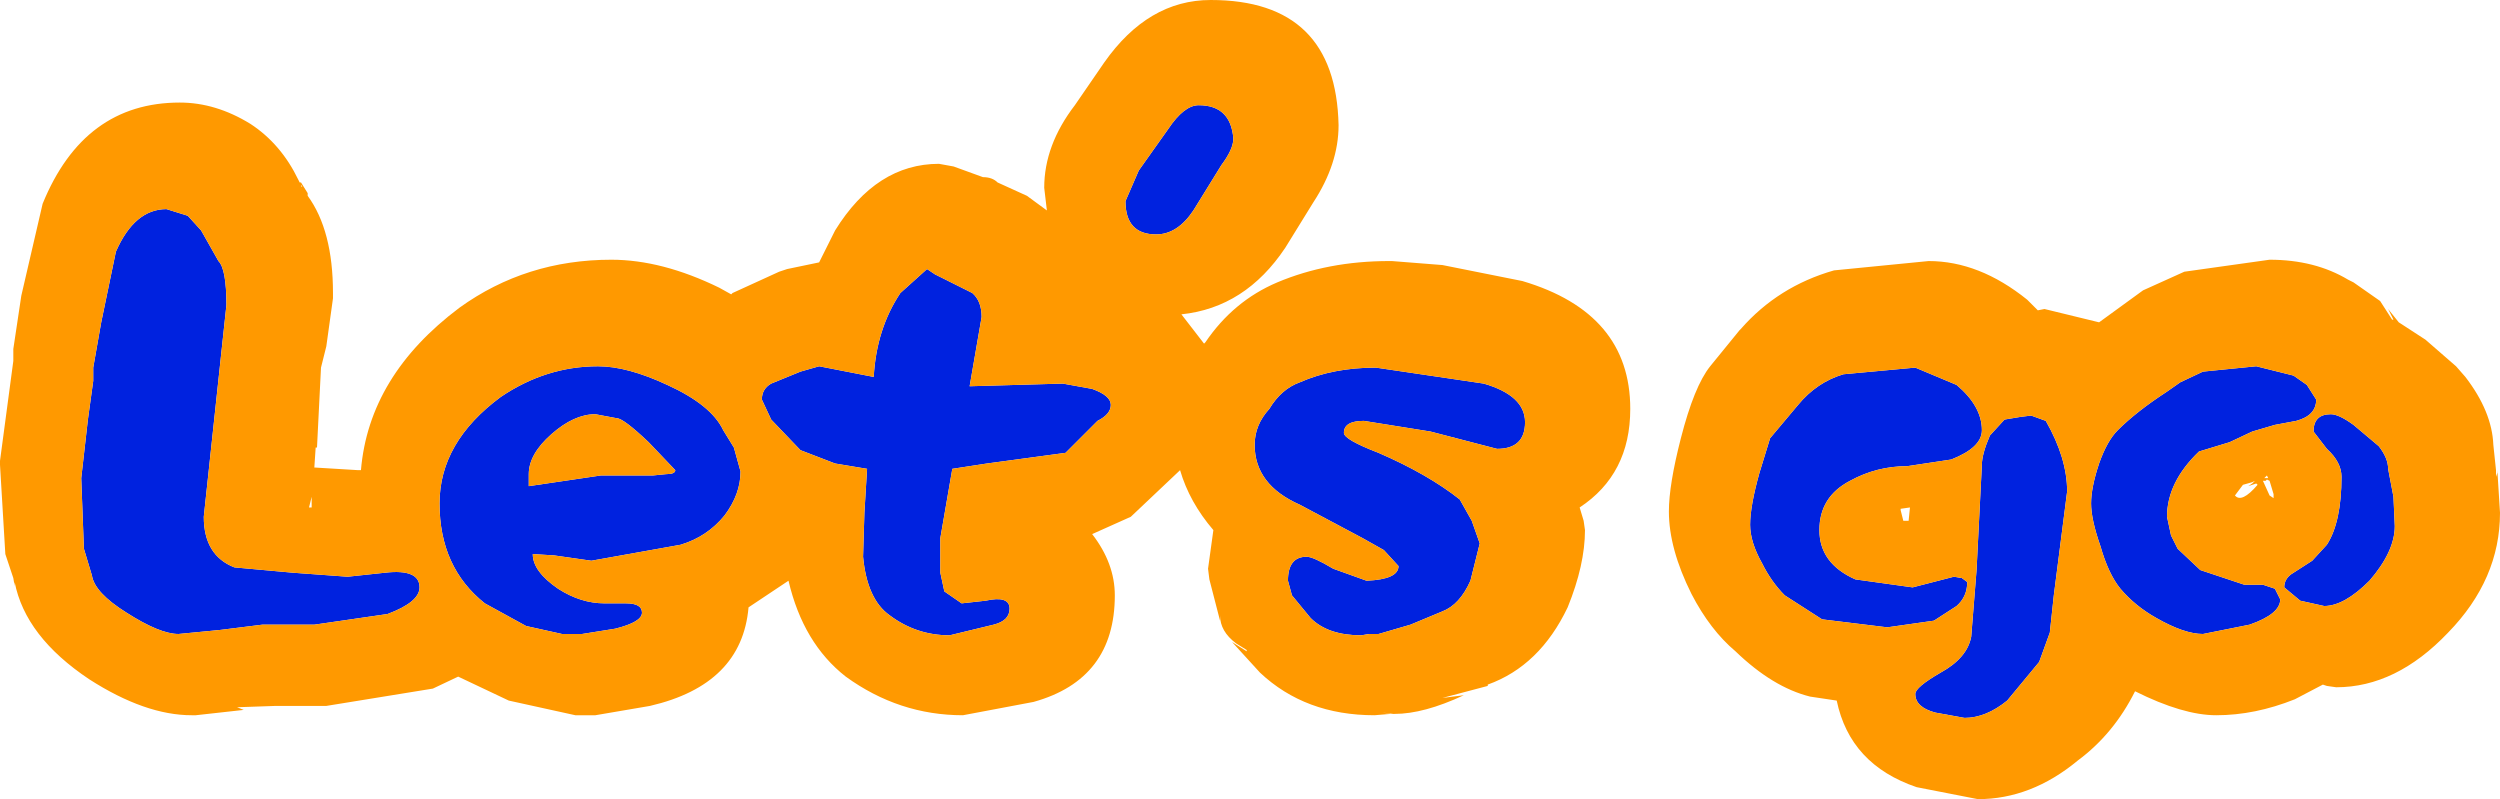
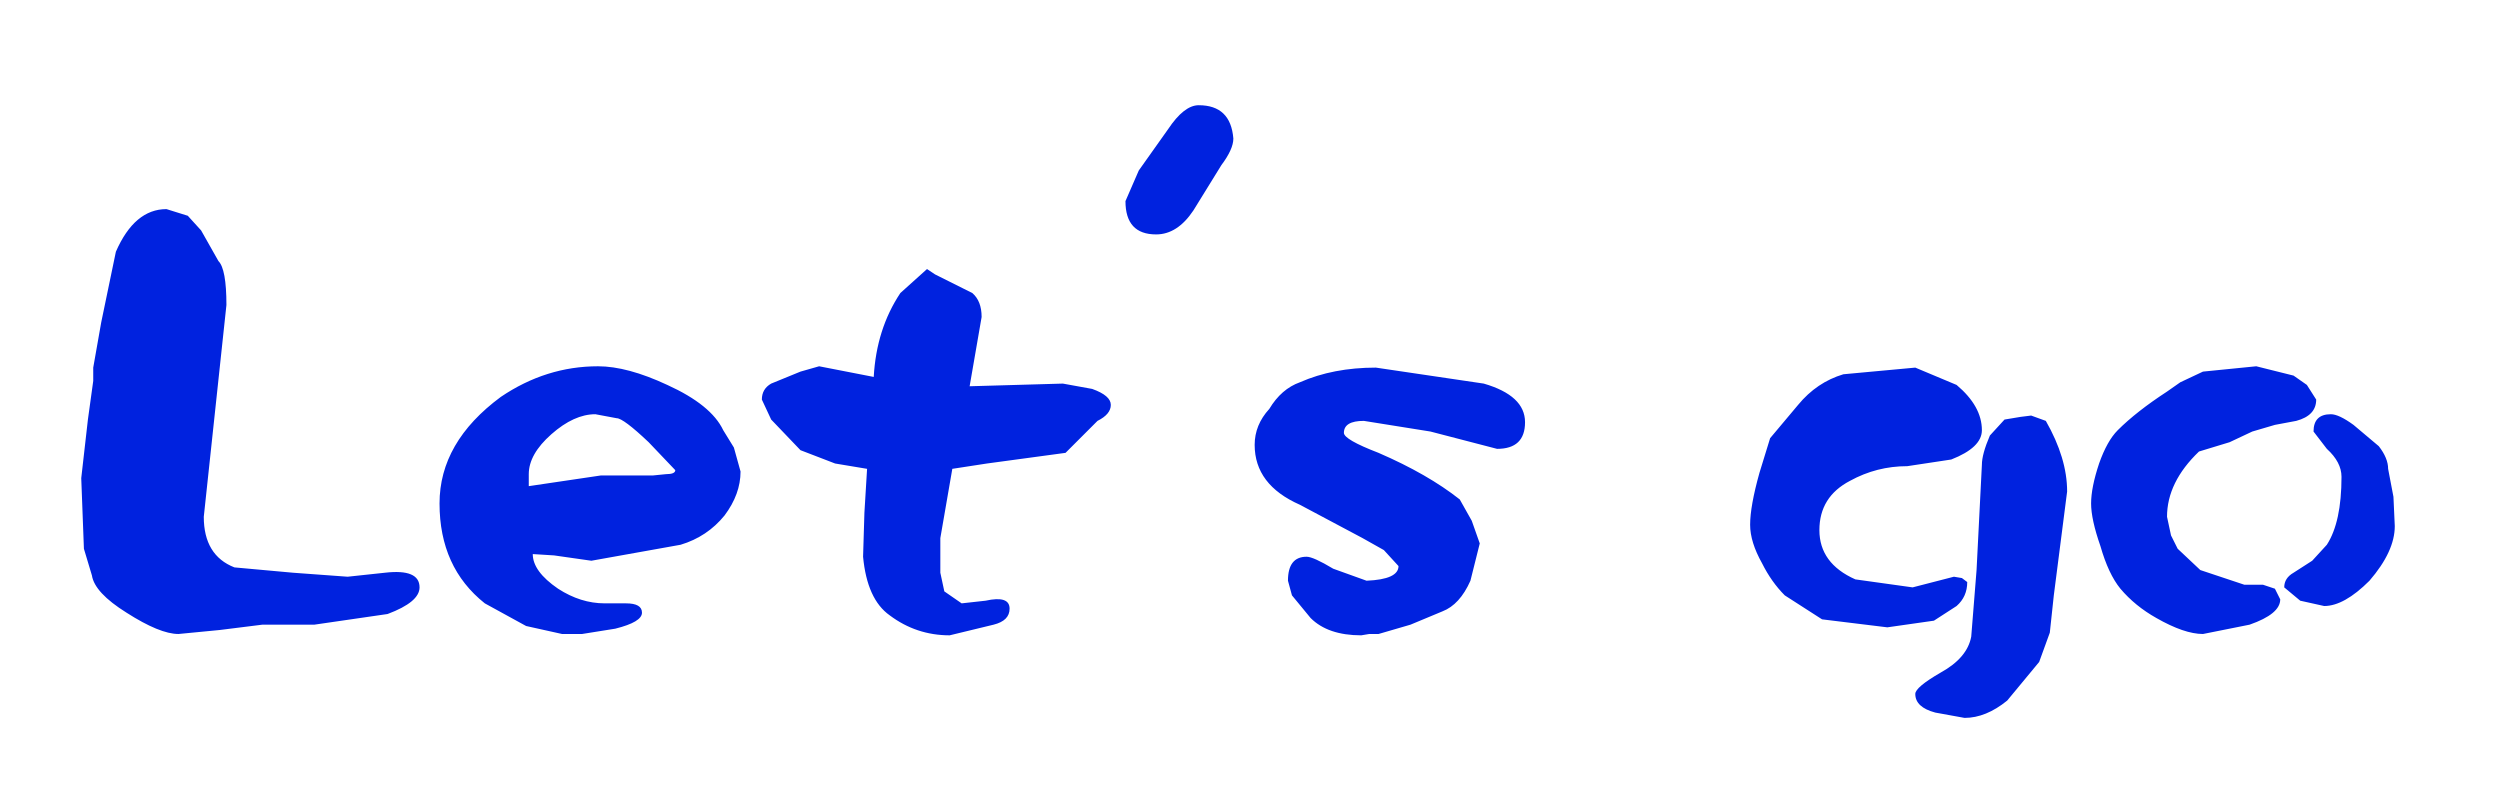
<svg xmlns="http://www.w3.org/2000/svg" height="30.0px" width="93.85px">
  <g transform="matrix(1.0, 0.0, 0.0, 1.0, 46.9, 15.0)">
    <path d="M8.8 -0.6 Q10.35 -0.15 10.35 0.85 10.35 1.85 9.3 1.85 L6.8 1.2 4.3 0.8 Q3.55 0.8 3.55 1.25 3.55 1.5 4.85 2.0 6.7 2.8 7.9 3.75 L8.35 4.55 8.65 5.4 8.3 6.8 Q7.9 7.7 7.25 7.95 L6.05 8.45 4.85 8.8 4.5 8.8 4.2 8.85 Q2.95 8.85 2.3 8.2 L1.6 7.35 1.45 6.8 Q1.45 5.9 2.15 5.9 2.4 5.9 3.15 6.35 L4.4 6.8 Q5.6 6.75 5.6 6.25 L5.05 5.65 4.25 5.2 1.9 3.95 Q0.2 3.2 0.2 1.7 0.2 0.95 0.75 0.35 1.2 -0.4 1.9 -0.65 3.15 -1.2 4.75 -1.2 L8.8 -0.6 M25.0 -1.2 L26.55 -0.55 Q27.5 0.25 27.5 1.15 27.5 1.8 26.35 2.25 L24.7 2.5 Q23.55 2.5 22.55 3.05 21.4 3.65 21.4 4.9 21.4 6.15 22.75 6.75 L24.9 7.05 26.45 6.65 26.75 6.7 26.95 6.85 Q26.95 7.4 26.55 7.75 L25.7 8.3 23.95 8.55 21.5 8.25 20.1 7.35 Q19.6 6.85 19.25 6.15 18.8 5.35 18.8 4.7 18.8 4.0 19.15 2.75 L19.55 1.45 20.6 0.2 Q21.3 -0.65 22.3 -0.95 L25.0 -1.2 M39.7 -0.55 L40.05 0.0 Q40.05 0.6 39.3 0.8 L38.5 0.95 37.65 1.2 36.8 1.6 35.65 1.95 Q34.45 3.1 34.45 4.4 L34.6 5.1 34.85 5.6 35.7 6.4 37.35 6.95 38.05 6.95 38.5 7.1 38.7 7.5 Q38.7 8.05 37.55 8.45 L35.8 8.8 Q35.1 8.8 34.05 8.2 33.25 7.75 32.7 7.1 32.25 6.55 31.95 5.5 31.6 4.5 31.6 3.9 31.6 3.3 31.9 2.4 32.2 1.55 32.6 1.15 33.3 0.45 34.45 -0.3 L34.95 -0.65 35.8 -1.05 37.8 -1.25 39.2 -0.9 39.7 -0.55 M41.45 0.95 L42.4 1.75 Q42.75 2.2 42.75 2.6 L42.95 3.65 43.0 4.75 Q43.0 5.7 42.05 6.8 41.1 7.75 40.35 7.75 L39.45 7.55 38.85 7.05 Q38.85 6.7 39.2 6.5 L39.9 6.05 40.45 5.45 Q41.0 4.6 41.0 2.9 41.0 2.35 40.45 1.85 L39.95 1.2 Q39.95 0.55 40.6 0.55 40.9 0.55 41.45 0.95 M28.95 0.65 L29.35 0.6 29.9 0.8 Q30.7 2.2 30.7 3.45 L30.2 7.35 30.05 8.75 29.65 9.85 28.45 11.3 Q27.65 11.95 26.85 11.95 L25.75 11.75 Q25.0 11.55 25.0 11.05 25.0 10.8 25.95 10.25 26.95 9.7 27.1 8.9 L27.3 6.4 27.5 2.45 Q27.5 2.05 27.8 1.35 L28.35 0.75 28.95 0.65 M-42.55 -5.55 Q-41.85 -7.15 -40.65 -7.15 L-39.85 -6.9 -39.35 -6.35 -38.7 -5.2 Q-38.4 -4.9 -38.4 -3.55 L-39.25 4.4 Q-39.25 5.85 -38.1 6.3 L-35.9 6.5 -33.85 6.65 -32.45 6.5 Q-31.15 6.35 -31.15 7.05 -31.15 7.6 -32.35 8.05 L-35.1 8.45 -37.05 8.45 -38.65 8.65 -40.2 8.8 Q-40.9 8.8 -42.15 8.0 -43.35 7.25 -43.45 6.6 L-43.75 5.6 -43.85 2.95 -43.6 0.75 -43.4 -0.7 -43.4 -1.2 -43.1 -2.9 -42.55 -5.55 M-21.85 -0.55 Q-20.2 0.2 -19.75 1.15 L-19.35 1.8 -19.1 2.7 Q-19.1 3.55 -19.7 4.35 -20.35 5.15 -21.35 5.45 L-24.7 6.05 -26.1 5.85 -26.9 5.8 Q-26.9 6.45 -25.95 7.1 -25.1 7.65 -24.2 7.65 L-23.4 7.65 Q-22.8 7.65 -22.8 8.0 -22.8 8.35 -23.8 8.6 L-25.05 8.8 -25.8 8.8 -27.15 8.5 -28.7 7.65 Q-30.4 6.3 -30.4 3.9 -30.4 1.6 -28.1 -0.1 -26.4 -1.25 -24.45 -1.25 -23.35 -1.25 -21.85 -0.55 M-16.15 -1.25 L-14.1 -0.85 Q-14.0 -2.65 -13.1 -4.0 L-12.1 -4.9 -11.8 -4.7 -10.4 -4.0 Q-10.05 -3.7 -10.05 -3.1 L-10.5 -0.5 -7.0 -0.6 -5.9 -0.4 Q-5.2 -0.15 -5.2 0.2 -5.2 0.55 -5.7 0.8 L-6.9 2.0 -9.85 2.4 -11.15 2.6 -11.6 5.2 -11.6 6.5 -11.45 7.2 -10.8 7.65 -9.9 7.55 Q-9.0 7.35 -9.0 7.85 -9.0 8.3 -9.6 8.45 L-11.25 8.85 Q-12.5 8.85 -13.5 8.1 -14.35 7.5 -14.5 5.9 L-14.45 4.25 -14.35 2.6 -15.55 2.4 -16.85 1.9 -17.95 0.75 -18.3 0.0 Q-18.3 -0.4 -17.95 -0.6 L-16.85 -1.05 -16.15 -1.25 M-4.65 -7.45 L-4.15 -8.6 -3.05 -10.15 Q-2.45 -11.05 -1.9 -11.05 -0.7 -11.05 -0.6 -9.8 -0.6 -9.4 -1.05 -8.8 L-2.1 -7.1 Q-2.7 -6.2 -3.5 -6.2 -4.65 -6.2 -4.65 -7.45 M-24.55 0.55 Q-25.35 0.55 -26.2 1.3 -27.05 2.05 -27.05 2.8 L-27.05 3.25 -24.35 2.85 -22.4 2.85 -21.9 2.8 Q-21.55 2.8 -21.55 2.65 L-22.55 1.6 Q-23.5 0.7 -23.75 0.7 L-24.55 0.55" fill="#0022df" fill-rule="evenodd" stroke="none" />
-     <path d="M3.35 -10.3 Q3.35 -8.85 2.4 -7.4 L1.35 -5.7 Q-0.15 -3.45 -2.55 -3.2 L-1.7 -2.1 -1.65 -2.15 Q-0.6 -3.7 1.05 -4.4 2.95 -5.2 5.25 -5.2 L5.35 -5.2 7.25 -5.05 10.25 -4.45 Q14.3 -3.25 14.3 0.35 14.3 2.8 12.4 4.05 L12.55 4.55 12.6 4.9 Q12.6 6.2 11.95 7.8 10.9 10.0 8.95 10.7 L8.95 10.75 7.25 11.2 8.05 11.1 Q6.55 11.8 5.45 11.8 L5.4 11.8 5.0 11.75 5.3 11.8 4.7 11.85 Q2.1 11.85 0.4 10.25 L-0.65 9.1 -0.1 9.45 -0.1 9.4 -0.5 9.15 Q-1.1 8.7 -1.1 8.1 L-1.1 8.3 -1.5 6.75 -1.55 6.35 -1.35 4.9 Q-2.25 3.85 -2.6 2.65 L-4.45 4.4 -5.9 5.05 Q-5.05 6.15 -5.05 7.35 -5.05 10.5 -8.1 11.35 L-10.75 11.85 Q-13.15 11.85 -15.15 10.4 -16.75 9.15 -17.3 6.8 L-18.8 7.8 Q-19.05 10.7 -22.5 11.5 L-24.55 11.85 -25.3 11.85 -27.8 11.3 -29.7 10.4 -30.65 10.85 -34.65 11.5 -36.55 11.5 -38.0 11.55 -37.75 11.65 -39.55 11.85 -39.7 11.85 Q-41.45 11.85 -43.55 10.5 -45.95 8.9 -46.35 6.85 L-46.35 7.0 -46.4 6.7 -46.7 5.8 -46.9 2.45 -46.9 2.3 -46.4 -1.45 -46.4 -1.9 -46.1 -3.9 -45.3 -7.35 Q-43.75 -11.15 -40.15 -11.15 -38.8 -11.15 -37.5 -10.35 -36.35 -9.6 -35.7 -8.25 L-35.65 -8.15 -35.6 -8.15 -35.35 -7.75 -35.35 -7.65 Q-34.4 -6.35 -34.4 -4.0 L-34.4 -3.8 -34.65 -2.0 -34.85 -1.2 -35.0 1.8 -35.05 1.8 -35.1 2.55 -33.45 2.65 -33.35 2.65 Q-33.05 -0.9 -29.65 -3.45 -27.15 -5.25 -23.95 -5.25 -22.05 -5.25 -19.9 -4.2 L-19.45 -3.95 -19.4 -4.0 -17.65 -4.8 -17.35 -4.9 -16.15 -5.15 -15.55 -6.35 Q-14.0 -8.85 -11.65 -8.85 L-11.1 -8.75 -10.0 -8.35 Q-9.65 -8.35 -9.45 -8.15 L-8.35 -7.65 -7.6 -7.1 -7.7 -7.95 Q-7.7 -9.55 -6.55 -11.05 L-5.45 -12.65 Q-3.8 -15.0 -1.45 -15.0 3.25 -15.0 3.35 -10.3 M8.8 -0.6 L4.75 -1.2 Q3.15 -1.2 1.9 -0.65 1.2 -0.4 0.75 0.35 0.2 0.95 0.2 1.7 0.2 3.2 1.9 3.95 L4.25 5.2 5.05 5.65 5.6 6.25 Q5.6 6.75 4.4 6.8 L3.15 6.35 Q2.4 5.9 2.15 5.9 1.45 5.9 1.45 6.8 L1.6 7.35 2.3 8.2 Q2.95 8.85 4.2 8.85 L4.5 8.8 4.85 8.8 6.05 8.45 7.25 7.95 Q7.9 7.7 8.3 6.8 L8.65 5.4 8.35 4.55 7.9 3.75 Q6.7 2.8 4.85 2.0 3.55 1.5 3.55 1.25 3.55 0.8 4.3 0.8 L6.8 1.2 9.3 1.85 Q10.35 1.85 10.35 0.85 10.35 -0.15 8.8 -0.6 M18.4 -2.6 L18.45 -2.65 Q19.85 -4.25 21.95 -4.85 L25.5 -5.2 Q27.4 -5.2 29.2 -3.75 L29.6 -3.35 29.85 -3.4 31.9 -2.9 33.55 -4.1 35.1 -4.8 38.3 -5.25 Q40.0 -5.25 41.25 -4.5 L41.45 -4.4 42.45 -3.7 42.9 -3.0 42.95 -3.0 42.75 -3.4 43.15 -2.9 44.15 -2.25 45.3 -1.25 45.65 -0.85 Q46.65 0.45 46.7 1.7 L46.8 2.65 46.8 2.9 46.85 2.75 46.85 2.65 46.95 4.25 Q46.95 6.75 45.0 8.75 43.05 10.8 40.8 10.8 L40.45 10.75 40.3 10.7 39.25 11.25 Q37.75 11.85 36.3 11.85 35.05 11.85 33.25 10.95 32.45 12.55 31.1 13.55 29.35 15.0 27.35 15.0 L25.05 14.55 Q22.55 13.7 22.05 11.3 L21.05 11.15 Q19.65 10.8 18.25 9.45 17.3 8.65 16.6 7.3 15.75 5.6 15.75 4.2 15.75 3.2 16.2 1.45 16.7 -0.5 17.3 -1.25 L18.4 -2.6 M41.45 0.95 Q40.9 0.55 40.6 0.55 39.95 0.55 39.95 1.2 L40.45 1.85 Q41.0 2.35 41.0 2.9 41.0 4.6 40.45 5.45 L39.9 6.05 39.2 6.5 Q38.85 6.7 38.85 7.05 L39.45 7.55 40.35 7.75 Q41.1 7.75 42.05 6.8 43.0 5.7 43.0 4.75 L42.95 3.65 42.75 2.6 Q42.75 2.2 42.4 1.75 L41.45 0.95 M39.7 -0.55 L39.2 -0.9 37.8 -1.25 35.8 -1.05 34.95 -0.65 34.45 -0.3 Q33.3 0.45 32.6 1.15 32.2 1.55 31.9 2.4 31.6 3.3 31.6 3.9 31.6 4.5 31.95 5.5 32.25 6.55 32.7 7.1 33.25 7.75 34.05 8.2 35.1 8.8 35.8 8.8 L37.55 8.45 Q38.7 8.05 38.7 7.5 L38.5 7.1 38.05 6.95 37.35 6.95 35.7 6.4 34.85 5.6 34.6 5.1 34.45 4.4 Q34.45 3.1 35.65 1.95 L36.8 1.6 37.65 1.2 38.5 0.95 39.3 0.8 Q40.05 0.6 40.05 0.0 L39.7 -0.55 M25.0 -1.2 L22.3 -0.95 Q21.3 -0.65 20.6 0.2 L19.55 1.45 19.15 2.75 Q18.8 4.0 18.8 4.7 18.8 5.35 19.25 6.15 19.6 6.85 20.1 7.35 L21.5 8.25 23.95 8.55 25.7 8.3 26.55 7.75 Q26.95 7.4 26.95 6.85 L26.75 6.7 26.45 6.65 24.9 7.05 22.75 6.75 Q21.4 6.15 21.4 4.9 21.4 3.65 22.55 3.05 23.55 2.5 24.7 2.5 L26.35 2.25 Q27.5 1.8 27.5 1.15 27.5 0.25 26.55 -0.55 L25.0 -1.2 M38.05 3.05 L38.3 3.6 38.45 3.7 38.45 3.55 38.3 3.05 38.2 3.0 38.15 3.05 38.05 3.05 M37.65 3.1 L37.3 3.2 37.0 3.6 Q37.25 3.9 37.85 3.2 L37.8 3.15 37.5 3.25 37.65 3.15 37.75 3.05 37.65 3.1 M38.25 2.95 L38.2 2.85 38.1 2.95 38.25 2.95 M28.95 0.65 L28.35 0.75 27.8 1.35 Q27.5 2.05 27.5 2.45 L27.3 6.4 27.1 8.9 Q26.95 9.7 25.95 10.25 25.0 10.8 25.0 11.05 25.0 11.55 25.75 11.75 L26.85 11.95 Q27.65 11.95 28.45 11.3 L29.65 9.85 30.05 8.75 30.2 7.35 30.7 3.45 Q30.7 2.2 29.9 0.8 L29.35 0.6 28.95 0.65 M24.55 4.55 L24.75 4.55 24.8 4.05 24.45 4.1 24.45 4.15 24.55 4.55 M-42.55 -5.55 L-43.1 -2.9 -43.4 -1.2 -43.4 -0.7 -43.6 0.75 -43.85 2.95 -43.75 5.6 -43.45 6.6 Q-43.35 7.25 -42.15 8.0 -40.9 8.8 -40.2 8.8 L-38.65 8.65 -37.05 8.45 -35.1 8.45 -32.35 8.05 Q-31.15 7.6 -31.15 7.05 -31.15 6.35 -32.45 6.5 L-33.85 6.65 -35.9 6.5 -38.1 6.3 Q-39.25 5.85 -39.25 4.4 L-38.4 -3.55 Q-38.4 -4.9 -38.7 -5.2 L-39.35 -6.35 -39.85 -6.9 -40.65 -7.15 Q-41.85 -7.15 -42.55 -5.55 M-35.6 -8.0 L-35.55 -8.0 -35.6 -8.05 -35.6 -8.0 M-24.55 0.55 L-23.75 0.7 Q-23.5 0.7 -22.55 1.6 L-21.55 2.65 Q-21.55 2.8 -21.9 2.8 L-22.4 2.85 -24.35 2.85 -27.05 3.25 -27.05 2.8 Q-27.05 2.05 -26.2 1.3 -25.35 0.55 -24.55 0.55 M-4.65 -7.45 Q-4.65 -6.2 -3.5 -6.2 -2.7 -6.2 -2.1 -7.1 L-1.05 -8.8 Q-0.6 -9.4 -0.6 -9.8 -0.7 -11.05 -1.9 -11.05 -2.45 -11.05 -3.05 -10.15 L-4.15 -8.6 -4.65 -7.45 M-16.15 -1.25 L-16.85 -1.05 -17.95 -0.6 Q-18.3 -0.4 -18.3 0.0 L-17.95 0.75 -16.85 1.9 -15.55 2.4 -14.35 2.6 -14.45 4.25 -14.5 5.9 Q-14.35 7.5 -13.5 8.1 -12.5 8.85 -11.25 8.85 L-9.6 8.45 Q-9.0 8.3 -9.0 7.85 -9.0 7.35 -9.9 7.55 L-10.8 7.65 -11.45 7.2 -11.6 6.5 -11.6 5.2 -11.15 2.6 -9.85 2.4 -6.9 2.0 -5.7 0.8 Q-5.2 0.55 -5.2 0.2 -5.2 -0.15 -5.9 -0.4 L-7.0 -0.6 -10.5 -0.5 -10.05 -3.1 Q-10.05 -3.7 -10.4 -4.0 L-11.8 -4.7 -12.1 -4.9 -13.1 -4.0 Q-14.0 -2.65 -14.1 -0.85 L-16.15 -1.25 M-21.85 -0.55 Q-23.35 -1.25 -24.45 -1.25 -26.4 -1.25 -28.1 -0.1 -30.4 1.6 -30.4 3.9 -30.4 6.3 -28.7 7.65 L-27.15 8.5 -25.8 8.8 -25.05 8.8 -23.8 8.6 Q-22.8 8.35 -22.8 8.0 -22.8 7.65 -23.4 7.65 L-24.2 7.65 Q-25.1 7.65 -25.95 7.1 -26.9 6.45 -26.9 5.8 L-26.1 5.85 -24.7 6.05 -21.35 5.45 Q-20.35 5.15 -19.7 4.35 -19.1 3.55 -19.1 2.7 L-19.35 1.8 -19.75 1.15 Q-20.2 0.2 -21.85 -0.55 M-35.2 4.05 L-35.2 3.65 -35.3 4.05 -35.2 4.05" fill="#ff9900" fill-rule="evenodd" stroke="none" />
  </g>
</svg>